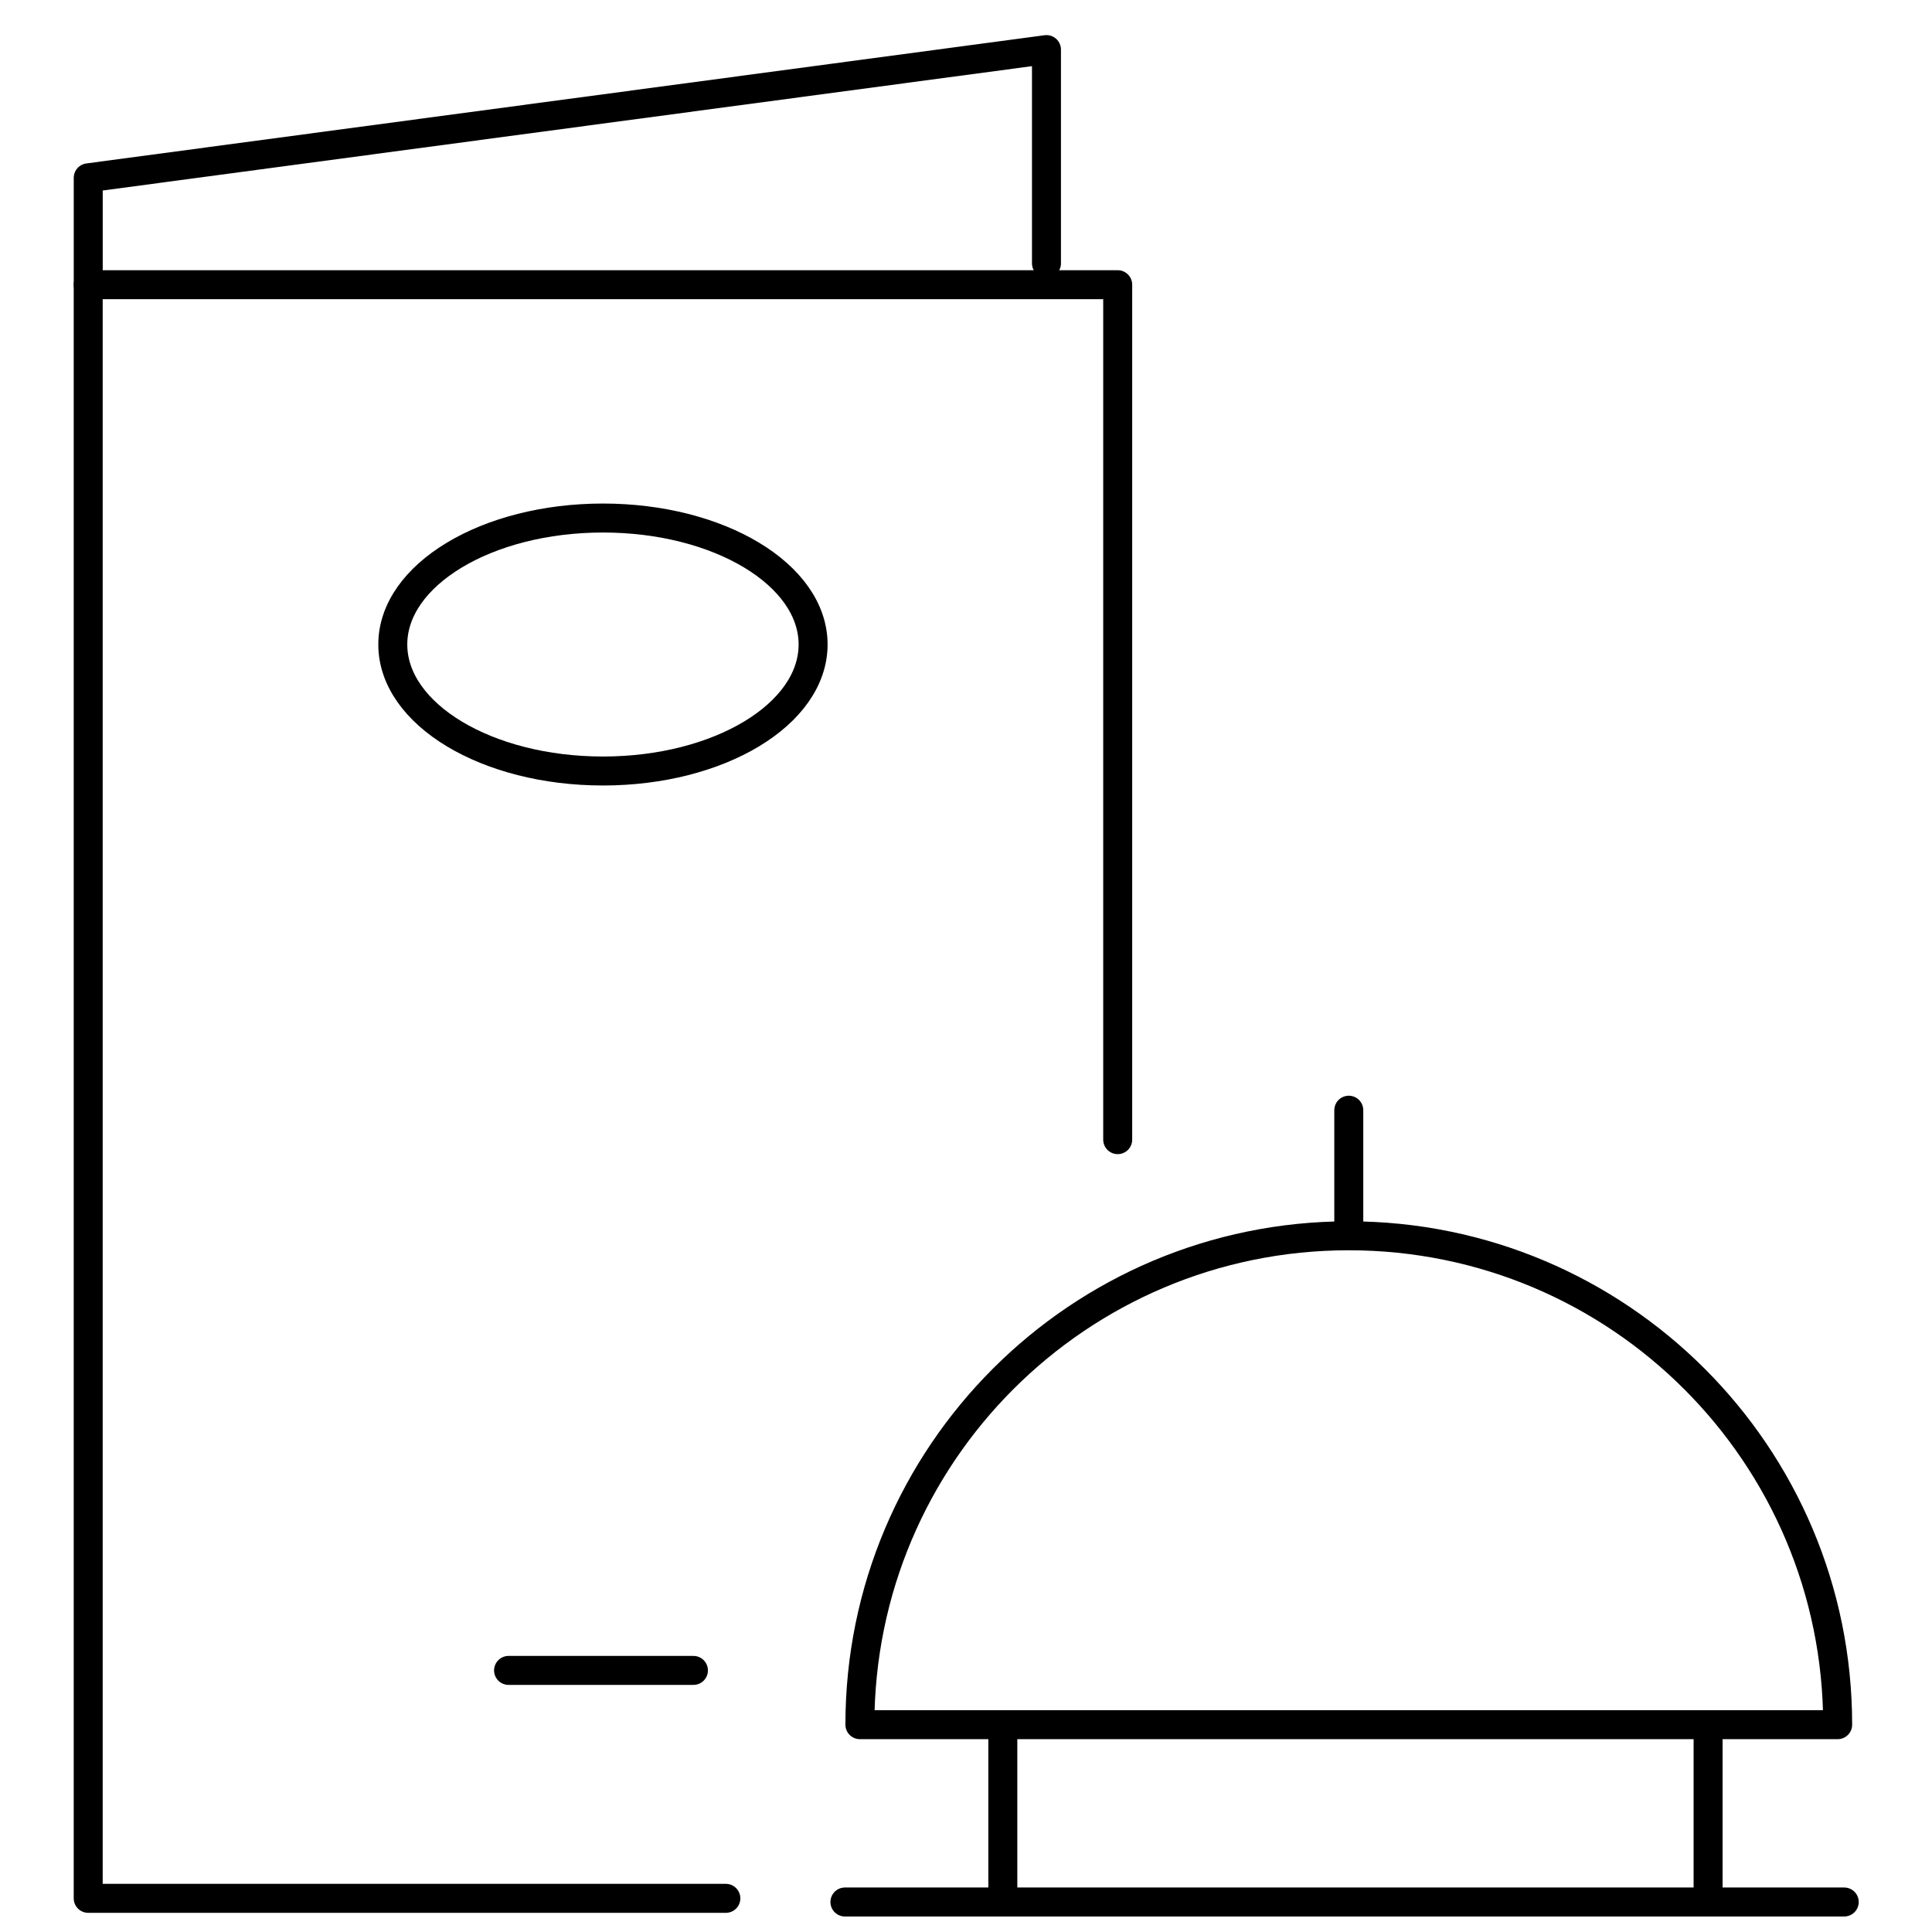
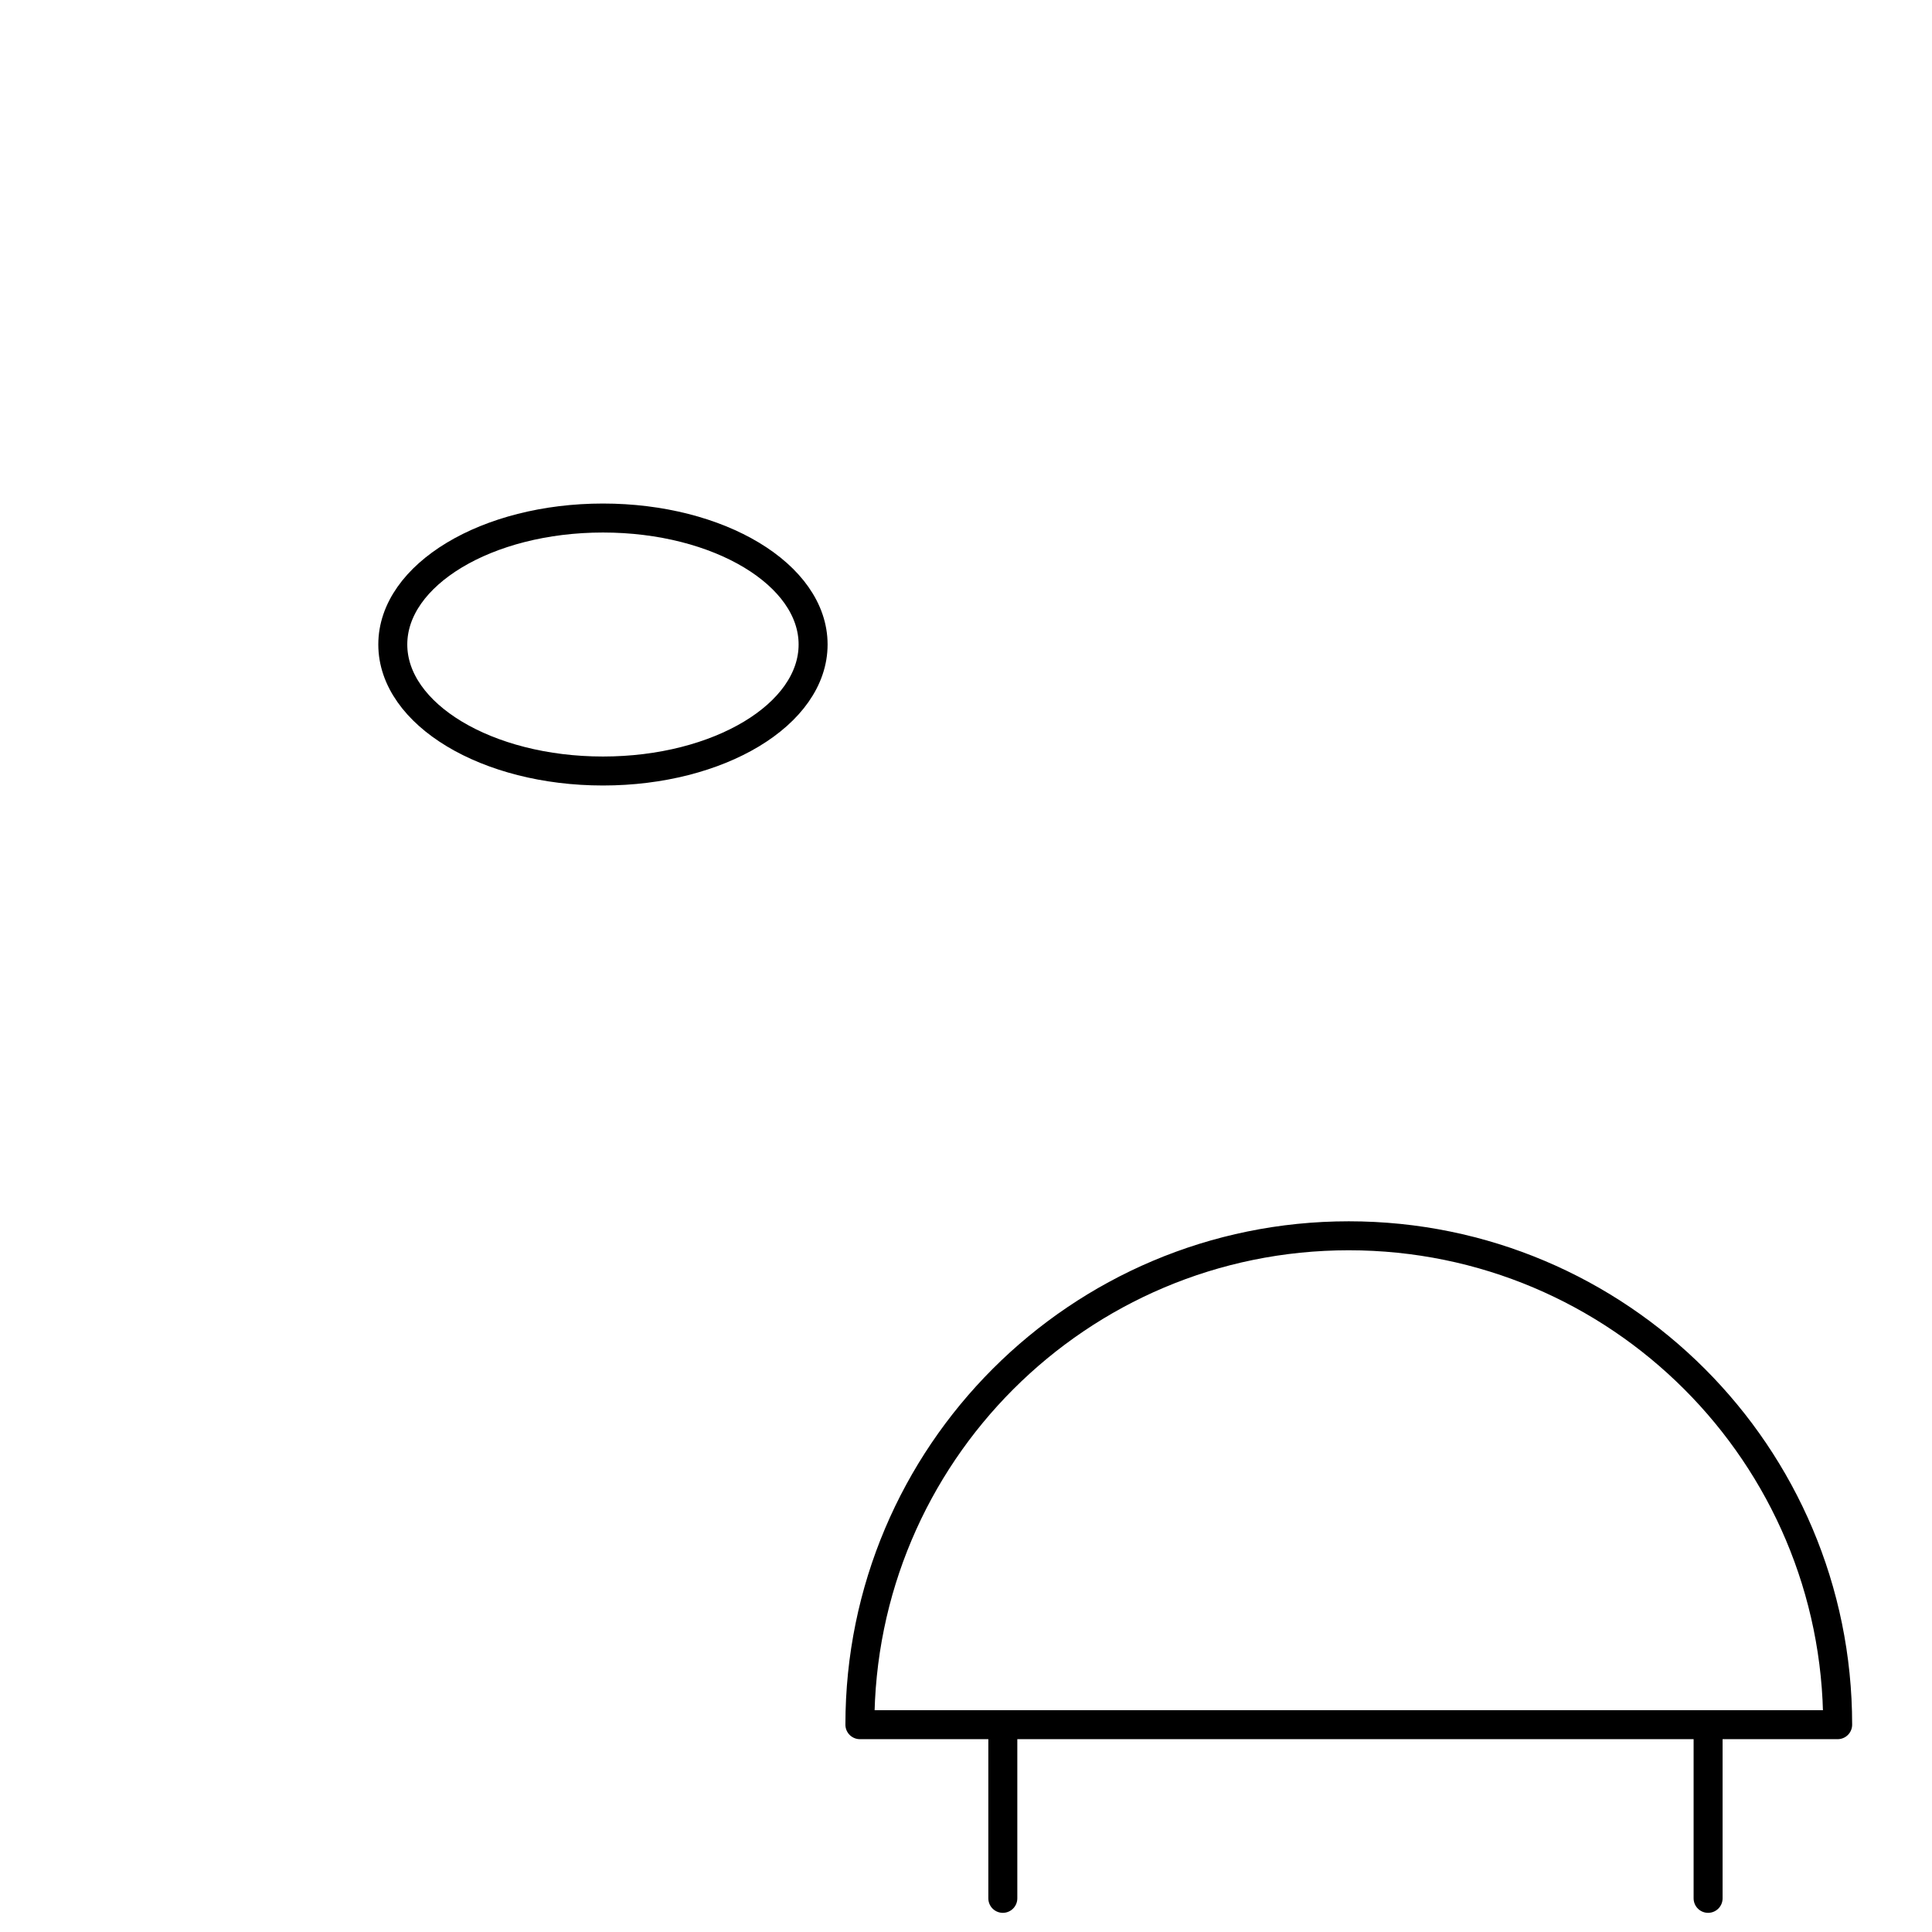
<svg xmlns="http://www.w3.org/2000/svg" width="100px" height="100px" viewBox="0 0 100 100" version="1.1">
  <title>Iconos 100x100 negro</title>
  <desc>Created with Sketch.</desc>
  <defs />
  <g id="Iconos-100x100-negro" stroke="none" stroke-width="1" fill="none" fill-rule="evenodd" stroke-linecap="round" stroke-linejoin="round">
    <g id="adaptado-a-comer-fuera" transform="translate(4, 2)" stroke="#000000" stroke-width="1.5">
-       <polyline id="Stroke-1" points="53.852 56.988 53.852 12.736 0.566 12.736 0.566 96.258 33.57 96.258" />
-       <polyline id="Stroke-3" points="50.165 11.631 50.165 0.567 0.567 7.204 0.567 12.737" />
-       <path d="M22.323,84.46 L31.892,84.46" id="Stroke-6" />
-       <path d="M39.733,96.447 L91.457,96.447" id="Stroke-6" />
      <path d="M47.906,87.269 L47.906,96.258" id="Stroke-10" />
      <path d="M84.411,87.269 L84.411,96.258" id="Stroke-12" />
      <path d="M40.508,87.269 C40.508,73.294 51.835,61.964 65.812,61.964 C79.79,61.964 91.117,73.294 91.117,87.269 L40.508,87.269 Z" id="Stroke-14" />
-       <path d="M65.813,55.464 L65.813,61.411" id="Stroke-16" />
      <path d="M16.331,31.358 C16.331,27.746 21.2,24.813 27.21,24.813 C33.22,24.813 38.086,27.746 38.086,31.358 C38.086,34.974 33.22,37.907 27.21,37.907 C21.2,37.907 16.331,34.974 16.331,31.358 Z" id="Stroke-18" />
    </g>
  </g>
</svg>